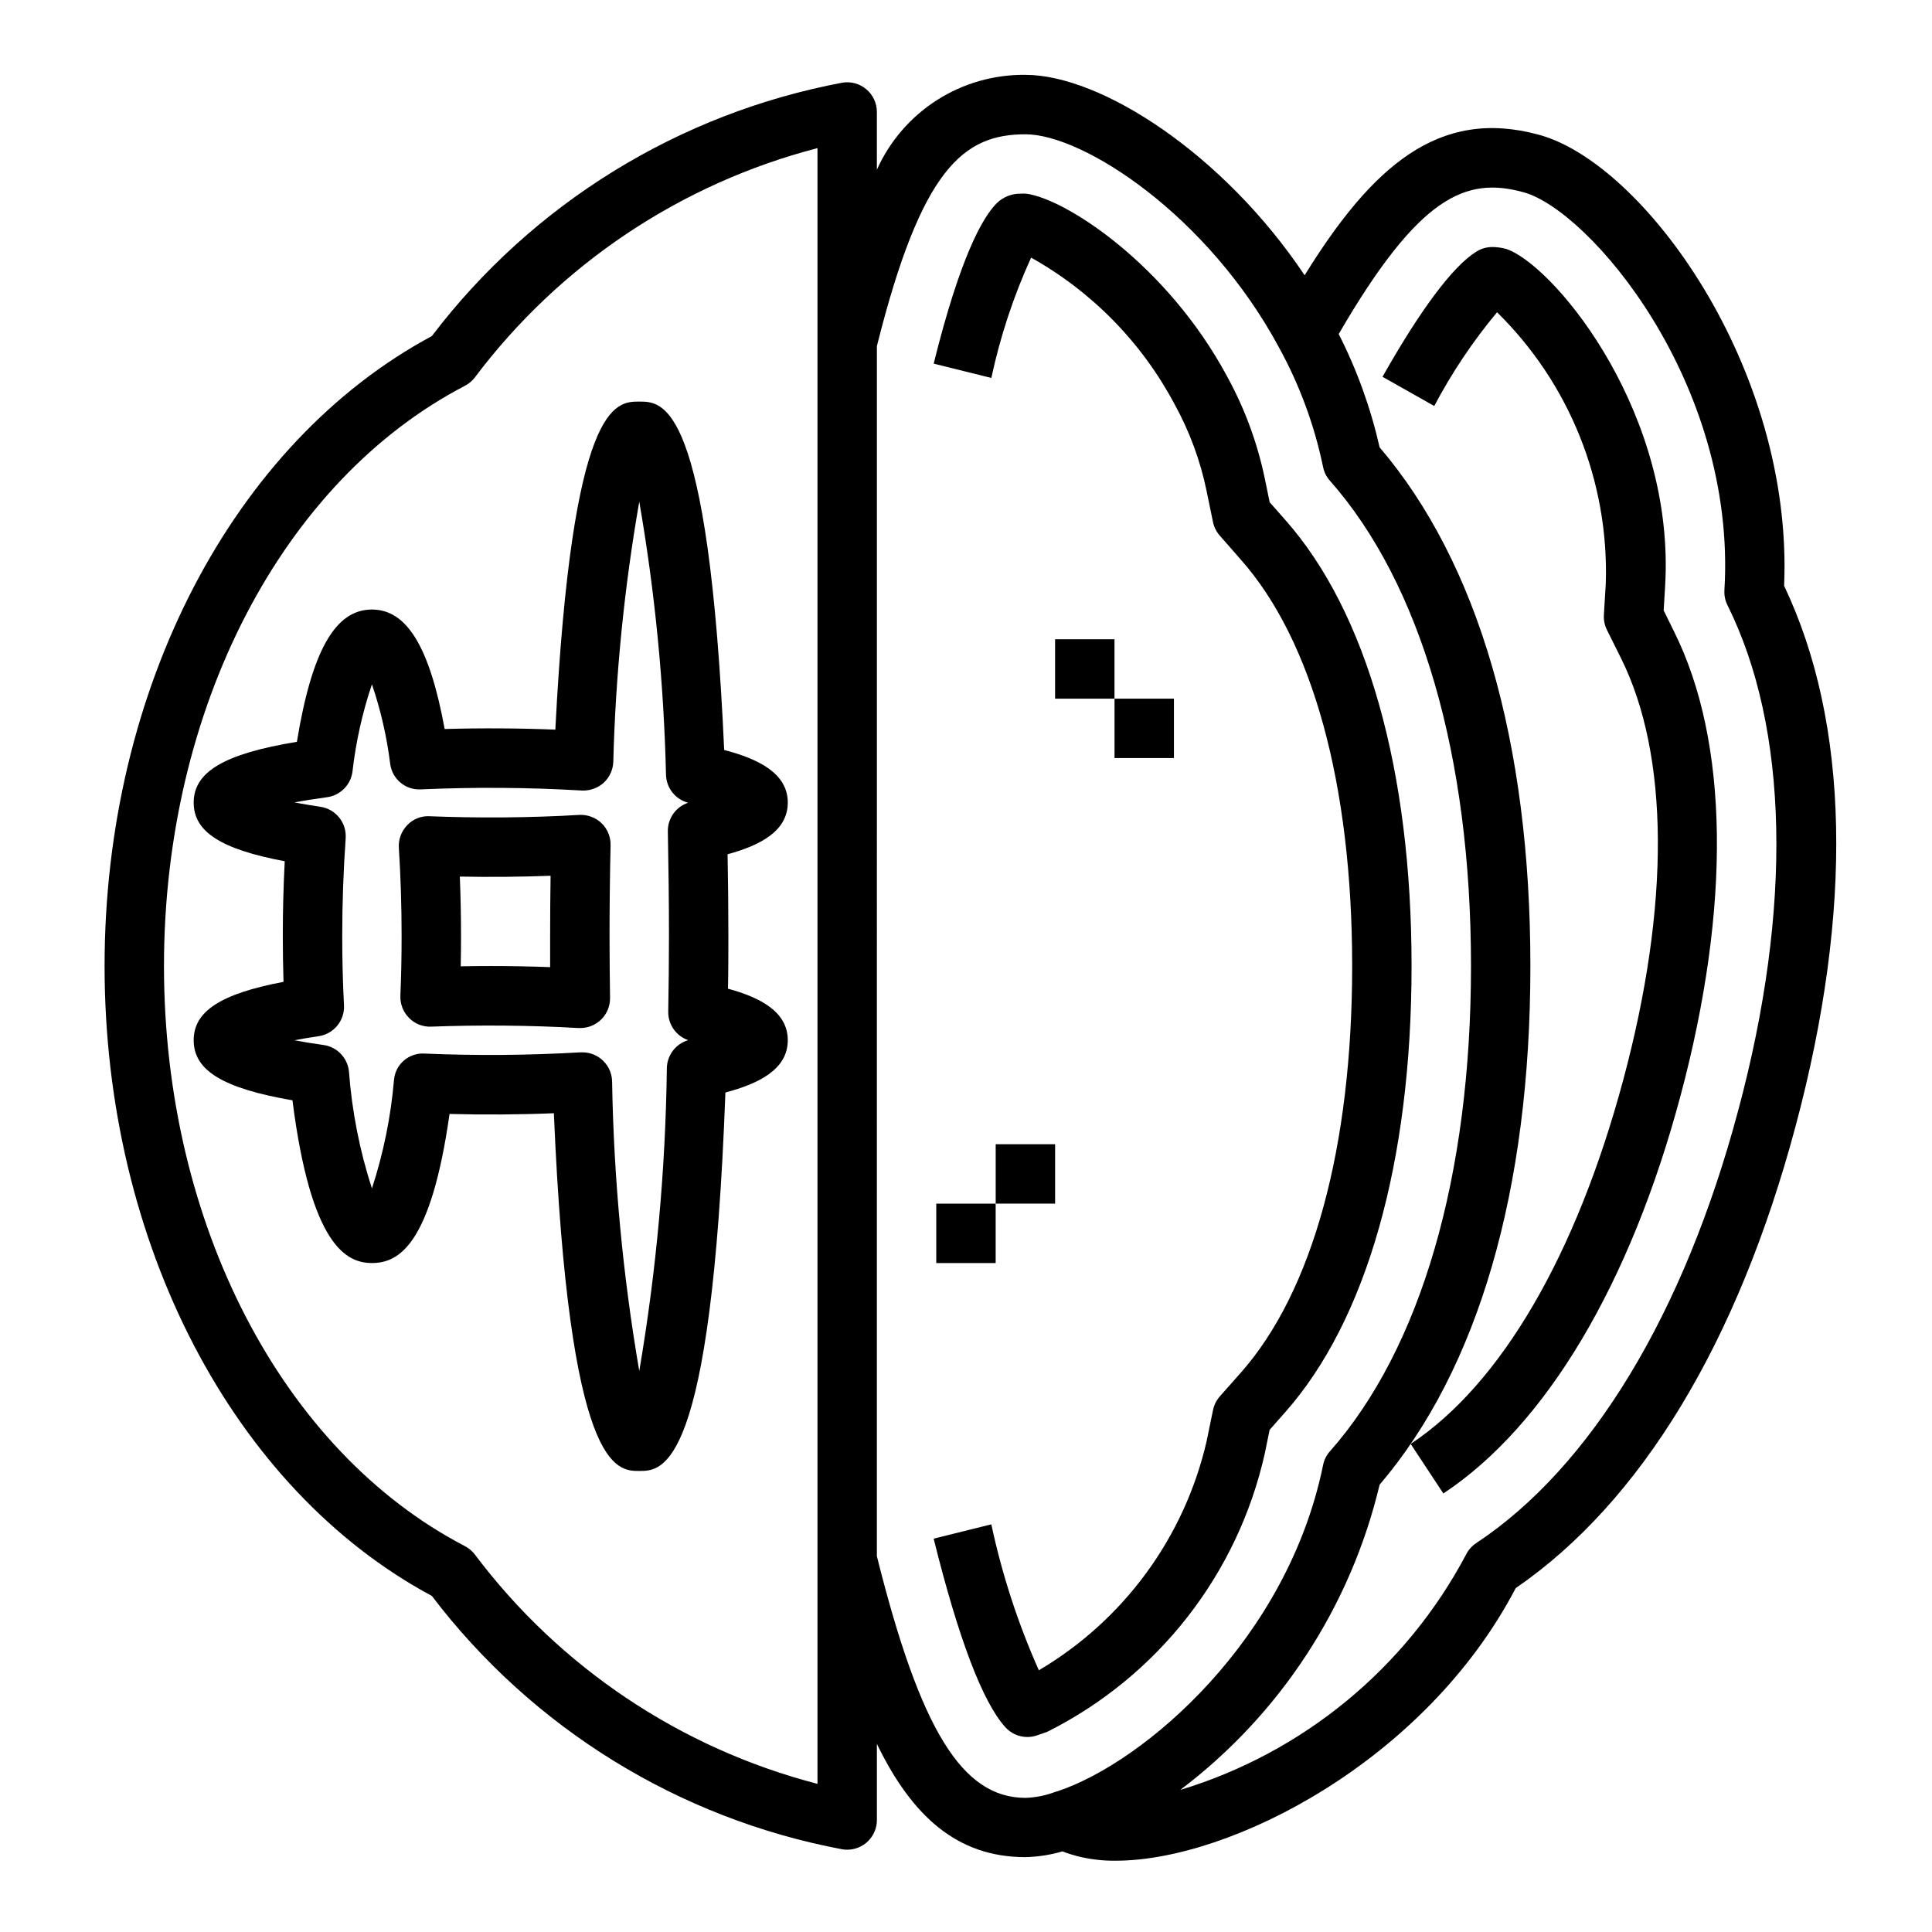
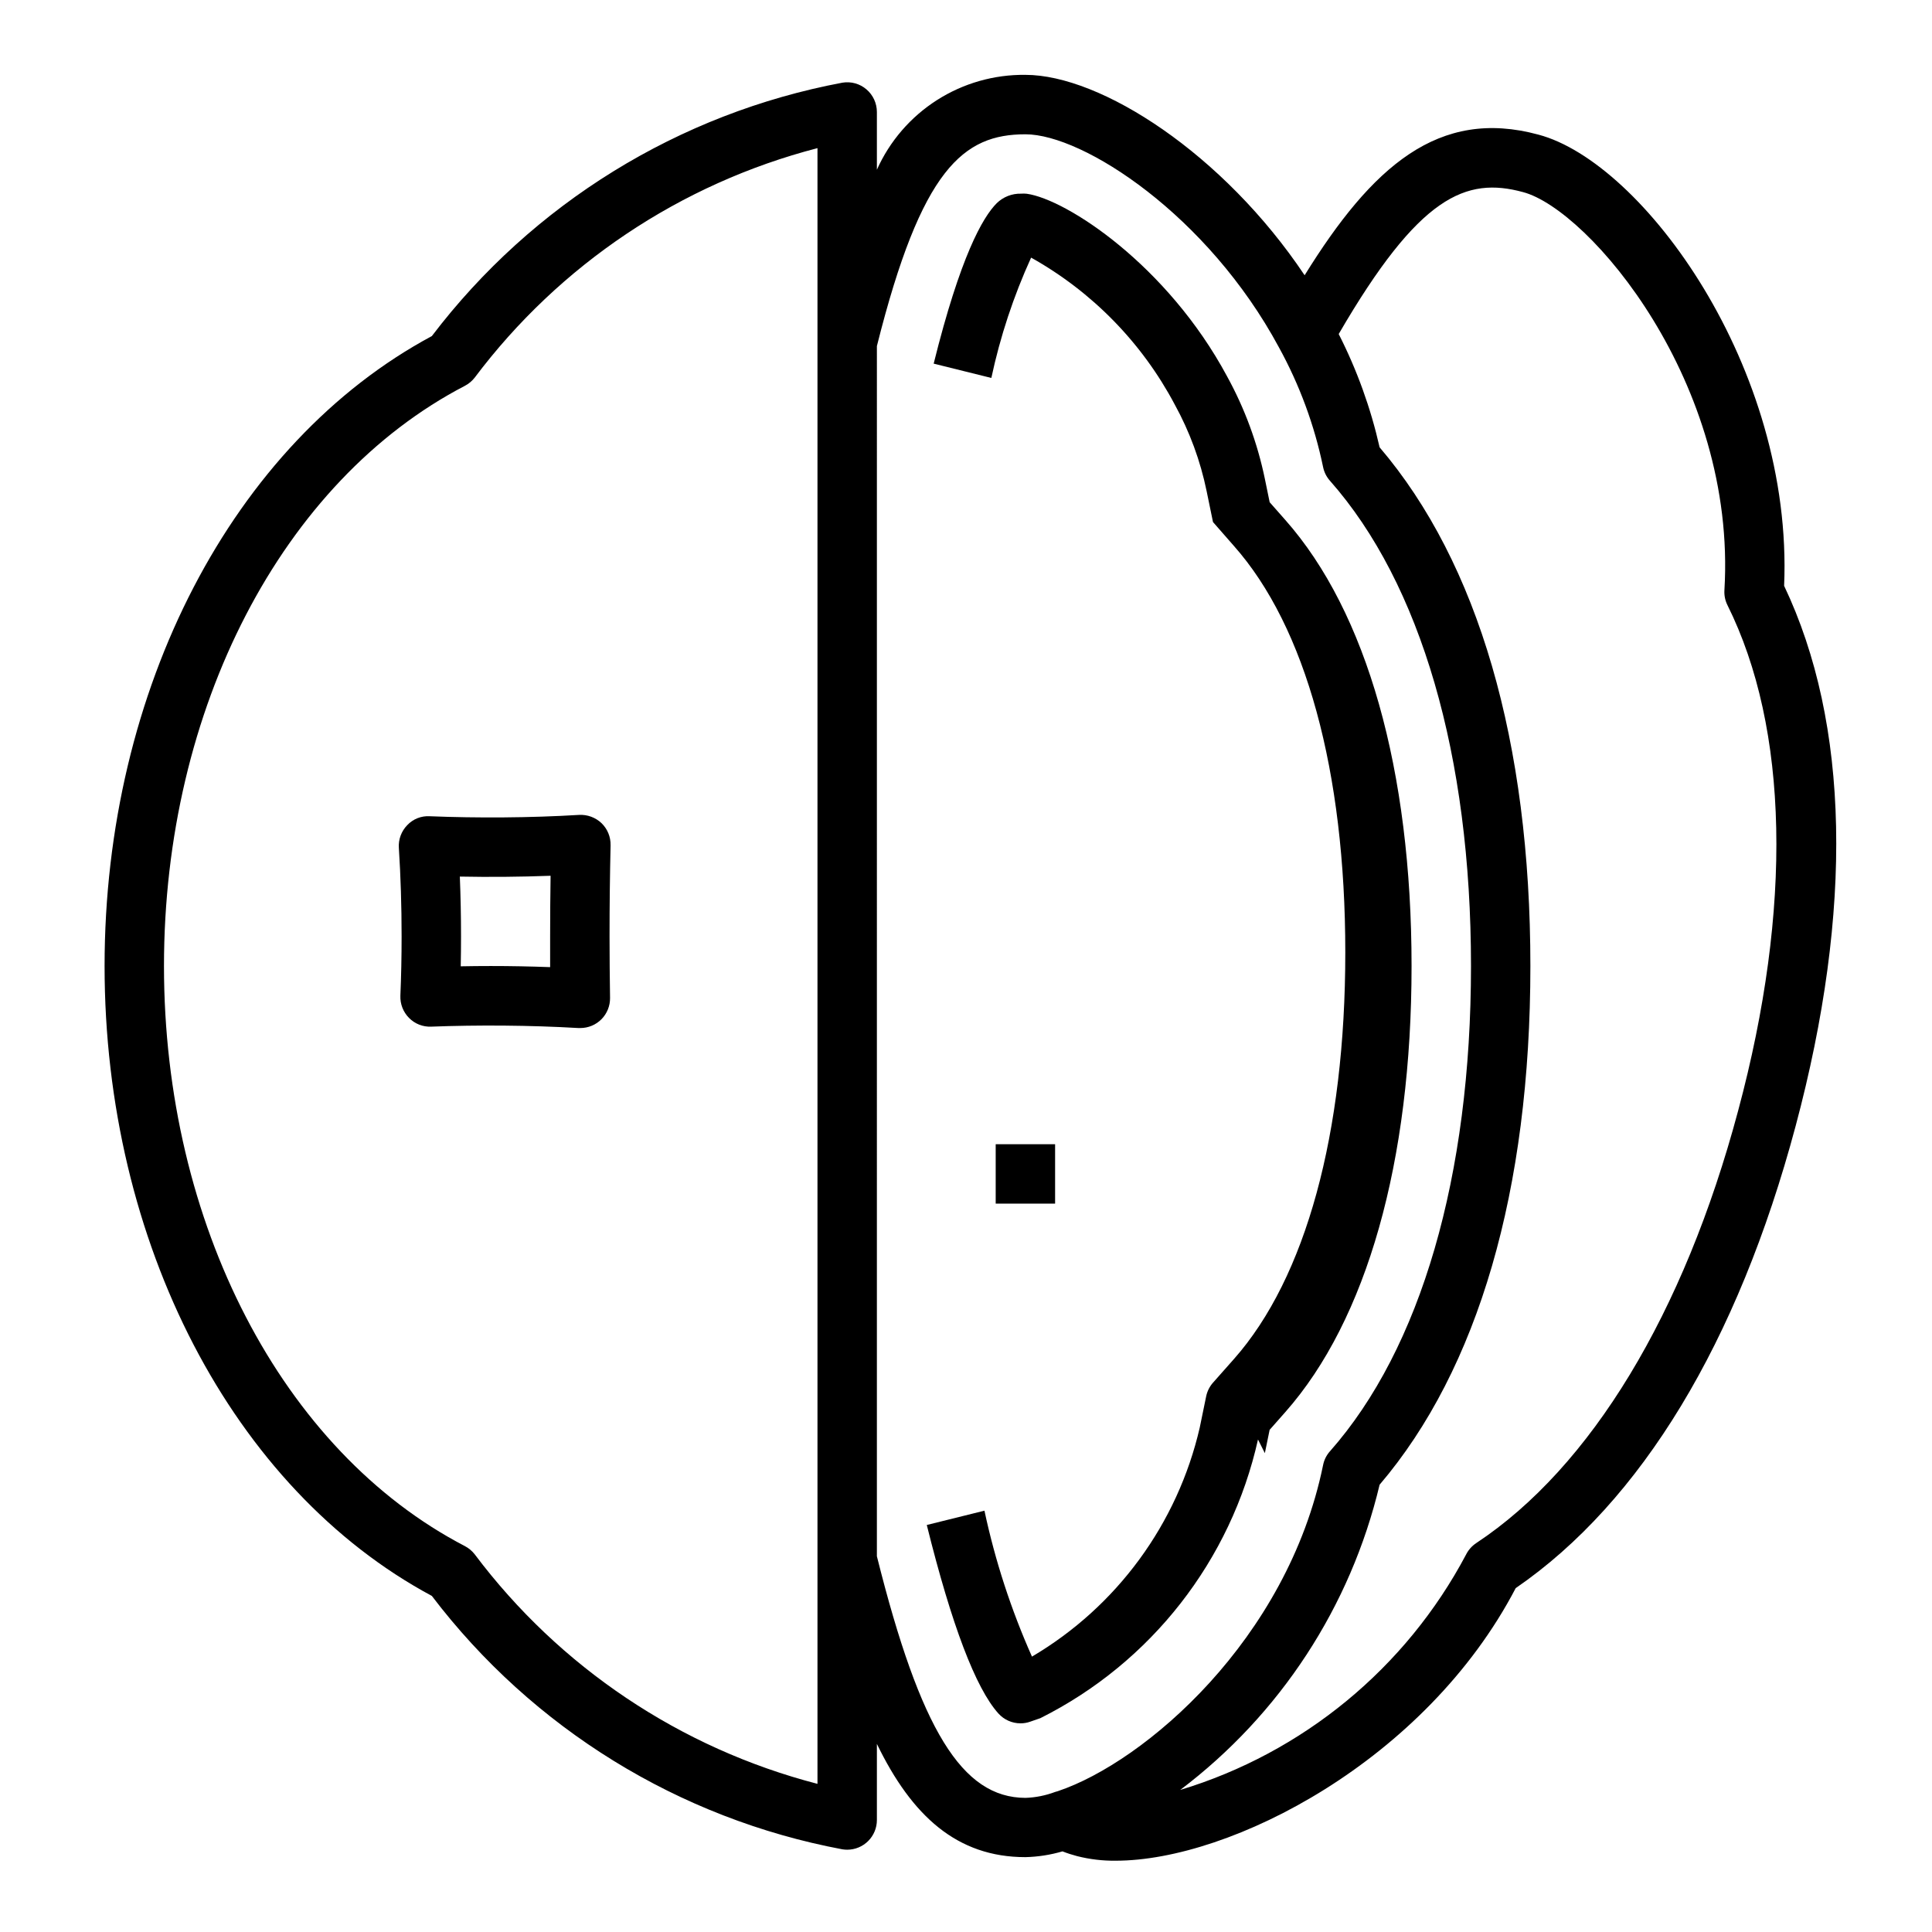
<svg xmlns="http://www.w3.org/2000/svg" fill="#000000" width="800px" height="800px" version="1.1" viewBox="144 144 512 512">
  <g>
-     <path d="m479.2 529.1 1.266-6.18 4.172-4.723c21.57-24.406 33.441-66.379 33.441-118.2s-11.871-93.797-33.441-118.18l-4.164-4.723-1.266-6.164c-1.969-9.535-5.359-18.723-10.055-27.254-15.832-29.434-42.508-46.848-53.043-48.328h0.004c-0.508-0.055-1.02-0.062-1.527-0.023-2.406-0.062-4.731 0.852-6.449 2.535-3.723 3.723-9.652 14.121-16.703 42.508l15.281 3.793v0.004c2.348-10.98 5.883-21.672 10.539-31.891 16.176 9.047 29.395 22.566 38.07 38.945 3.945 7.172 6.789 14.895 8.438 22.914l1.691 8.211c0.281 1.344 0.906 2.594 1.82 3.621l5.512 6.297c19.078 21.492 29.551 59.758 29.551 107.74s-10.469 86.246-29.488 107.75l-5.574 6.297v-0.004c-0.91 1.035-1.535 2.289-1.812 3.637l-1.699 8.266c-5.875 25.473-21.949 47.41-44.461 60.695-5.531-12.418-9.754-25.383-12.594-38.676l-15.281 3.793c6.574 26.48 12.965 43.297 18.988 49.965 1.492 1.652 3.613 2.598 5.84 2.598 0.875 0.004 1.742-0.141 2.566-0.434l2.707-0.938c29.344-14.703 50.52-41.82 57.672-73.852z" />
+     <path d="m479.2 529.1 1.266-6.18 4.172-4.723c21.57-24.406 33.441-66.379 33.441-118.2s-11.871-93.797-33.441-118.18l-4.164-4.723-1.266-6.164c-1.969-9.535-5.359-18.723-10.055-27.254-15.832-29.434-42.508-46.848-53.043-48.328h0.004c-0.508-0.055-1.02-0.062-1.527-0.023-2.406-0.062-4.731 0.852-6.449 2.535-3.723 3.723-9.652 14.121-16.703 42.508l15.281 3.793v0.004c2.348-10.98 5.883-21.672 10.539-31.891 16.176 9.047 29.395 22.566 38.07 38.945 3.945 7.172 6.789 14.895 8.438 22.914l1.691 8.211l5.512 6.297c19.078 21.492 29.551 59.758 29.551 107.74s-10.469 86.246-29.488 107.75l-5.574 6.297v-0.004c-0.91 1.035-1.535 2.289-1.812 3.637l-1.699 8.266c-5.875 25.473-21.949 47.41-44.461 60.695-5.531-12.418-9.754-25.383-12.594-38.676l-15.281 3.793c6.574 26.48 12.965 43.297 18.988 49.965 1.492 1.652 3.613 2.598 5.84 2.598 0.875 0.004 1.742-0.141 2.566-0.434l2.707-0.938c29.344-14.703 50.52-41.82 57.672-73.852z" />
    <path d="m616.81 299.24c2.473-57.859-37.445-112.23-65.109-119.56-26.457-7.184-44.098 8.434-61.961 37.27-21.527-32.195-53.992-53.113-73.996-53.113-8.297-0.102-16.441 2.223-23.438 6.688-6.992 4.465-12.527 10.879-15.922 18.449v-15.293c0-2.312-1.012-4.504-2.769-6-1.754-1.504-4.086-2.152-6.363-1.773-43.34 8.129-82.117 32.062-108.81 67.156-52.746 28.316-86.727 93.617-86.727 166.94s33.98 138.62 86.727 166.93c26.695 35.098 65.473 59.027 108.81 67.156 0.418 0.066 0.84 0.102 1.262 0.102 2.086 0 4.09-0.828 5.566-2.305 1.477-1.477 2.305-3.481 2.305-5.566v-20.168c9.273 19.121 21.254 30.008 39.359 30.008 3.328-0.078 6.629-0.594 9.824-1.527 1.266 0.496 2.559 0.914 3.875 1.258 3.344 0.848 6.781 1.258 10.23 1.215 30.543 0 82.145-26.543 106-72.234 33.25-22.828 58.867-65.133 74.18-122.44 15.312-57.309 14.305-106.72-3.047-143.19zm-256.17 317.5c-36.309-9.418-68.348-30.879-90.871-60.875-0.695-0.879-1.566-1.605-2.559-2.125-48.445-25.176-79.754-85.527-79.754-153.74s31.309-128.57 79.754-153.76c0.992-0.52 1.863-1.246 2.559-2.125 22.527-29.988 54.566-51.445 90.871-60.859zm15.742-60.301 0.004-320.73c11.809-47.109 22.969-56.121 39.359-56.121 15.367 0 48.344 21.461 67.18 56.457 5.465 9.934 9.41 20.625 11.707 31.727 0.273 1.344 0.898 2.594 1.809 3.621 24.105 27.266 37.387 72.941 37.387 128.61s-13.281 101.34-37.383 128.61h-0.004c-0.914 1.027-1.539 2.285-1.809 3.637-9.445 46.266-47.328 78.719-70.273 86.418-0.242 0.062-0.48 0.133-0.723 0.211h-0.004c-2.519 0.949-5.18 1.484-7.871 1.574-16.805-0.039-27.867-18.02-39.375-64.016zm228.24-118.08c-14.359 53.758-39.008 94.465-69.398 114.57v0.004c-1.148 0.758-2.082 1.805-2.699 3.039-15.922 30.062-43.199 52.523-75.758 62.383 26.48-20 45.168-48.605 52.844-80.891 26.148-30.664 39.957-78.125 39.957-137.46 0-59.34-13.809-106.81-39.957-137.46-2.356-10.418-5.996-20.5-10.84-30.02 21.332-36.73 33.754-41.723 48.855-37.613 17.461 4.629 56.68 50.492 53.363 105.48v0.004c-0.086 1.359 0.184 2.715 0.785 3.934 16.281 32.695 17.281 80.289 2.852 134.02z" />
-     <path d="m584.89 305.76 0.379-6.297c2.746-45.336-28.109-83.57-41.328-89.207h-0.004c-0.438-0.191-0.898-0.336-1.367-0.434-1.016-0.23-2.055-0.352-3.094-0.359-1.508 0-2.984 0.43-4.254 1.242-6.156 3.809-14.738 15.273-24.844 33.148l13.715 7.746c4.66-8.84 10.238-17.168 16.641-24.844 19.195 18.852 29.641 44.863 28.82 71.754l-0.504 8.398c-0.09 1.375 0.18 2.75 0.785 3.984l3.746 7.535c12.824 25.758 13.035 65.465 0.59 111.78-12.441 46.32-32.352 80.578-56.328 96.449l8.66 13.129c27.184-17.988 49.516-55.457 62.875-105.48 13.359-50.027 12.832-93.676-1.707-122.88z" />
-     <path d="m261.84 337.2c-4.008-21.836-10.043-31.668-19.277-31.668-9.707 0-15.918 10.871-19.883 35.055-19.336 3.18-27.352 7.996-27.352 16.113 0 7.668 7.086 12.336 24.129 15.539-0.34 6.543-0.512 13.199-0.512 19.883 0 4.109 0.07 8.141 0.188 12.074-16.797 3.199-23.805 7.859-23.805 15.48 0 7.973 7.676 12.73 26.176 15.918 4.883 38.5 14.281 43.121 21.059 43.121 7.086 0 15.625-4.684 20.57-39.508 8.965 0.242 18.555 0.188 27.648-0.188 4.027 94.801 16.535 94.801 22.629 94.801 6.25 0 19.137 0 22.828-100.29 8.895-2.363 16.531-6.148 16.531-13.855 0-7.543-7.273-11.32-15.848-13.664 0.105-4.562 0.105-9.164 0.105-13.891 0-7.398-0.07-14.641-0.211-21.727 8.66-2.363 15.957-6.148 15.957-13.699 0-7.769-7.793-11.578-16.855-13.941-4.184-92.328-16.07-92.328-22.508-92.328-6.297 0-17.781 0-22.238 86.938-9.684-0.391-19.879-0.445-29.332-0.164zm36.328 16.297c2.109 0.105 4.176-0.613 5.758-2.008 1.57-1.414 2.504-3.402 2.598-5.512 0.602-23.145 2.906-46.215 6.887-69.023 4.16 23.949 6.527 48.172 7.086 72.473 0.133 3.457 2.516 6.426 5.863 7.305-3.281 1.094-5.465 4.207-5.375 7.668 0.172 8.934 0.297 18.207 0.297 27.723 0 6.801-0.078 13.43-0.195 19.957-0.059 3.402 2.074 6.457 5.289 7.574-3.266 0.957-5.543 3.902-5.652 7.305-0.34 26.938-2.785 53.809-7.312 80.363-4.363-25.391-6.773-51.082-7.203-76.844-0.148-4.242-3.629-7.602-7.871-7.598h-0.48c-13.75 0.801-27.531 0.91-41.289 0.332-4.168-0.293-7.797 2.812-8.156 6.973-0.836 9.781-2.801 19.434-5.848 28.766-3.262-10.066-5.305-20.488-6.094-31.039-0.379-3.602-3.16-6.477-6.746-6.977-2.953-0.418-5.512-0.836-7.676-1.25 1.852-0.363 3.938-0.723 6.391-1.078h0.004c4.004-0.594 6.91-4.125 6.715-8.172-0.301-5.883-0.465-12.012-0.465-18.312 0-8.762 0.309-17.492 0.914-25.977h-0.004c0.293-4.113-2.641-7.754-6.723-8.344-2.606-0.379-4.871-0.789-6.848-1.148 2.41-0.465 5.258-0.922 8.613-1.379 3.504-0.469 6.269-3.219 6.754-6.723 0.898-7.894 2.629-15.676 5.164-23.207 2.336 6.859 3.961 13.945 4.848 21.137 0.543 4.023 4.094 6.953 8.148 6.715 14.199-0.633 28.422-0.535 42.609 0.301z" />
    <path d="m249.7 368.68c0.488 7.613 0.73 15.5 0.73 23.449 0 5.391-0.109 10.66-0.324 15.742v0.004c-0.09 2.195 0.742 4.332 2.293 5.887 1.543 1.57 3.68 2.41 5.879 2.309 12.383-0.465 26.113-0.387 39.055 0.371h0.465v-0.004c2.109 0 4.129-0.844 5.609-2.344 1.477-1.504 2.293-3.535 2.262-5.644-0.078-5.352-0.133-10.809-0.133-16.32 0-8.254 0.094-16.305 0.277-24.145l-0.004 0.004c0.051-2.203-0.824-4.324-2.406-5.852-1.598-1.512-3.742-2.297-5.938-2.18-12.996 0.789-27.023 0.859-39.59 0.355h0.004c-2.238-0.137-4.418 0.73-5.953 2.359-1.559 1.598-2.371 3.781-2.227 6.008zm40.211 7.406c-0.082 5.262-0.121 10.609-0.121 16.043v8.172c-5.195-0.195-10.477-0.297-15.742-0.297-2.691 0-5.344 0.027-7.949 0.078 0.051-2.625 0.078-5.273 0.078-7.949 0-5.32-0.109-10.621-0.316-15.832 7.832 0.156 16.059 0.086 24.051-0.215z" />
-     <path d="m423.61 313.41h15.742v15.742h-15.742z" />
-     <path d="m439.36 329.15h15.742v15.742h-15.742z" />
    <path d="m407.87 447.23h15.742v15.742h-15.742z" />
-     <path d="m392.12 462.98h15.742v15.742h-15.742z" />
  </g>
</svg>